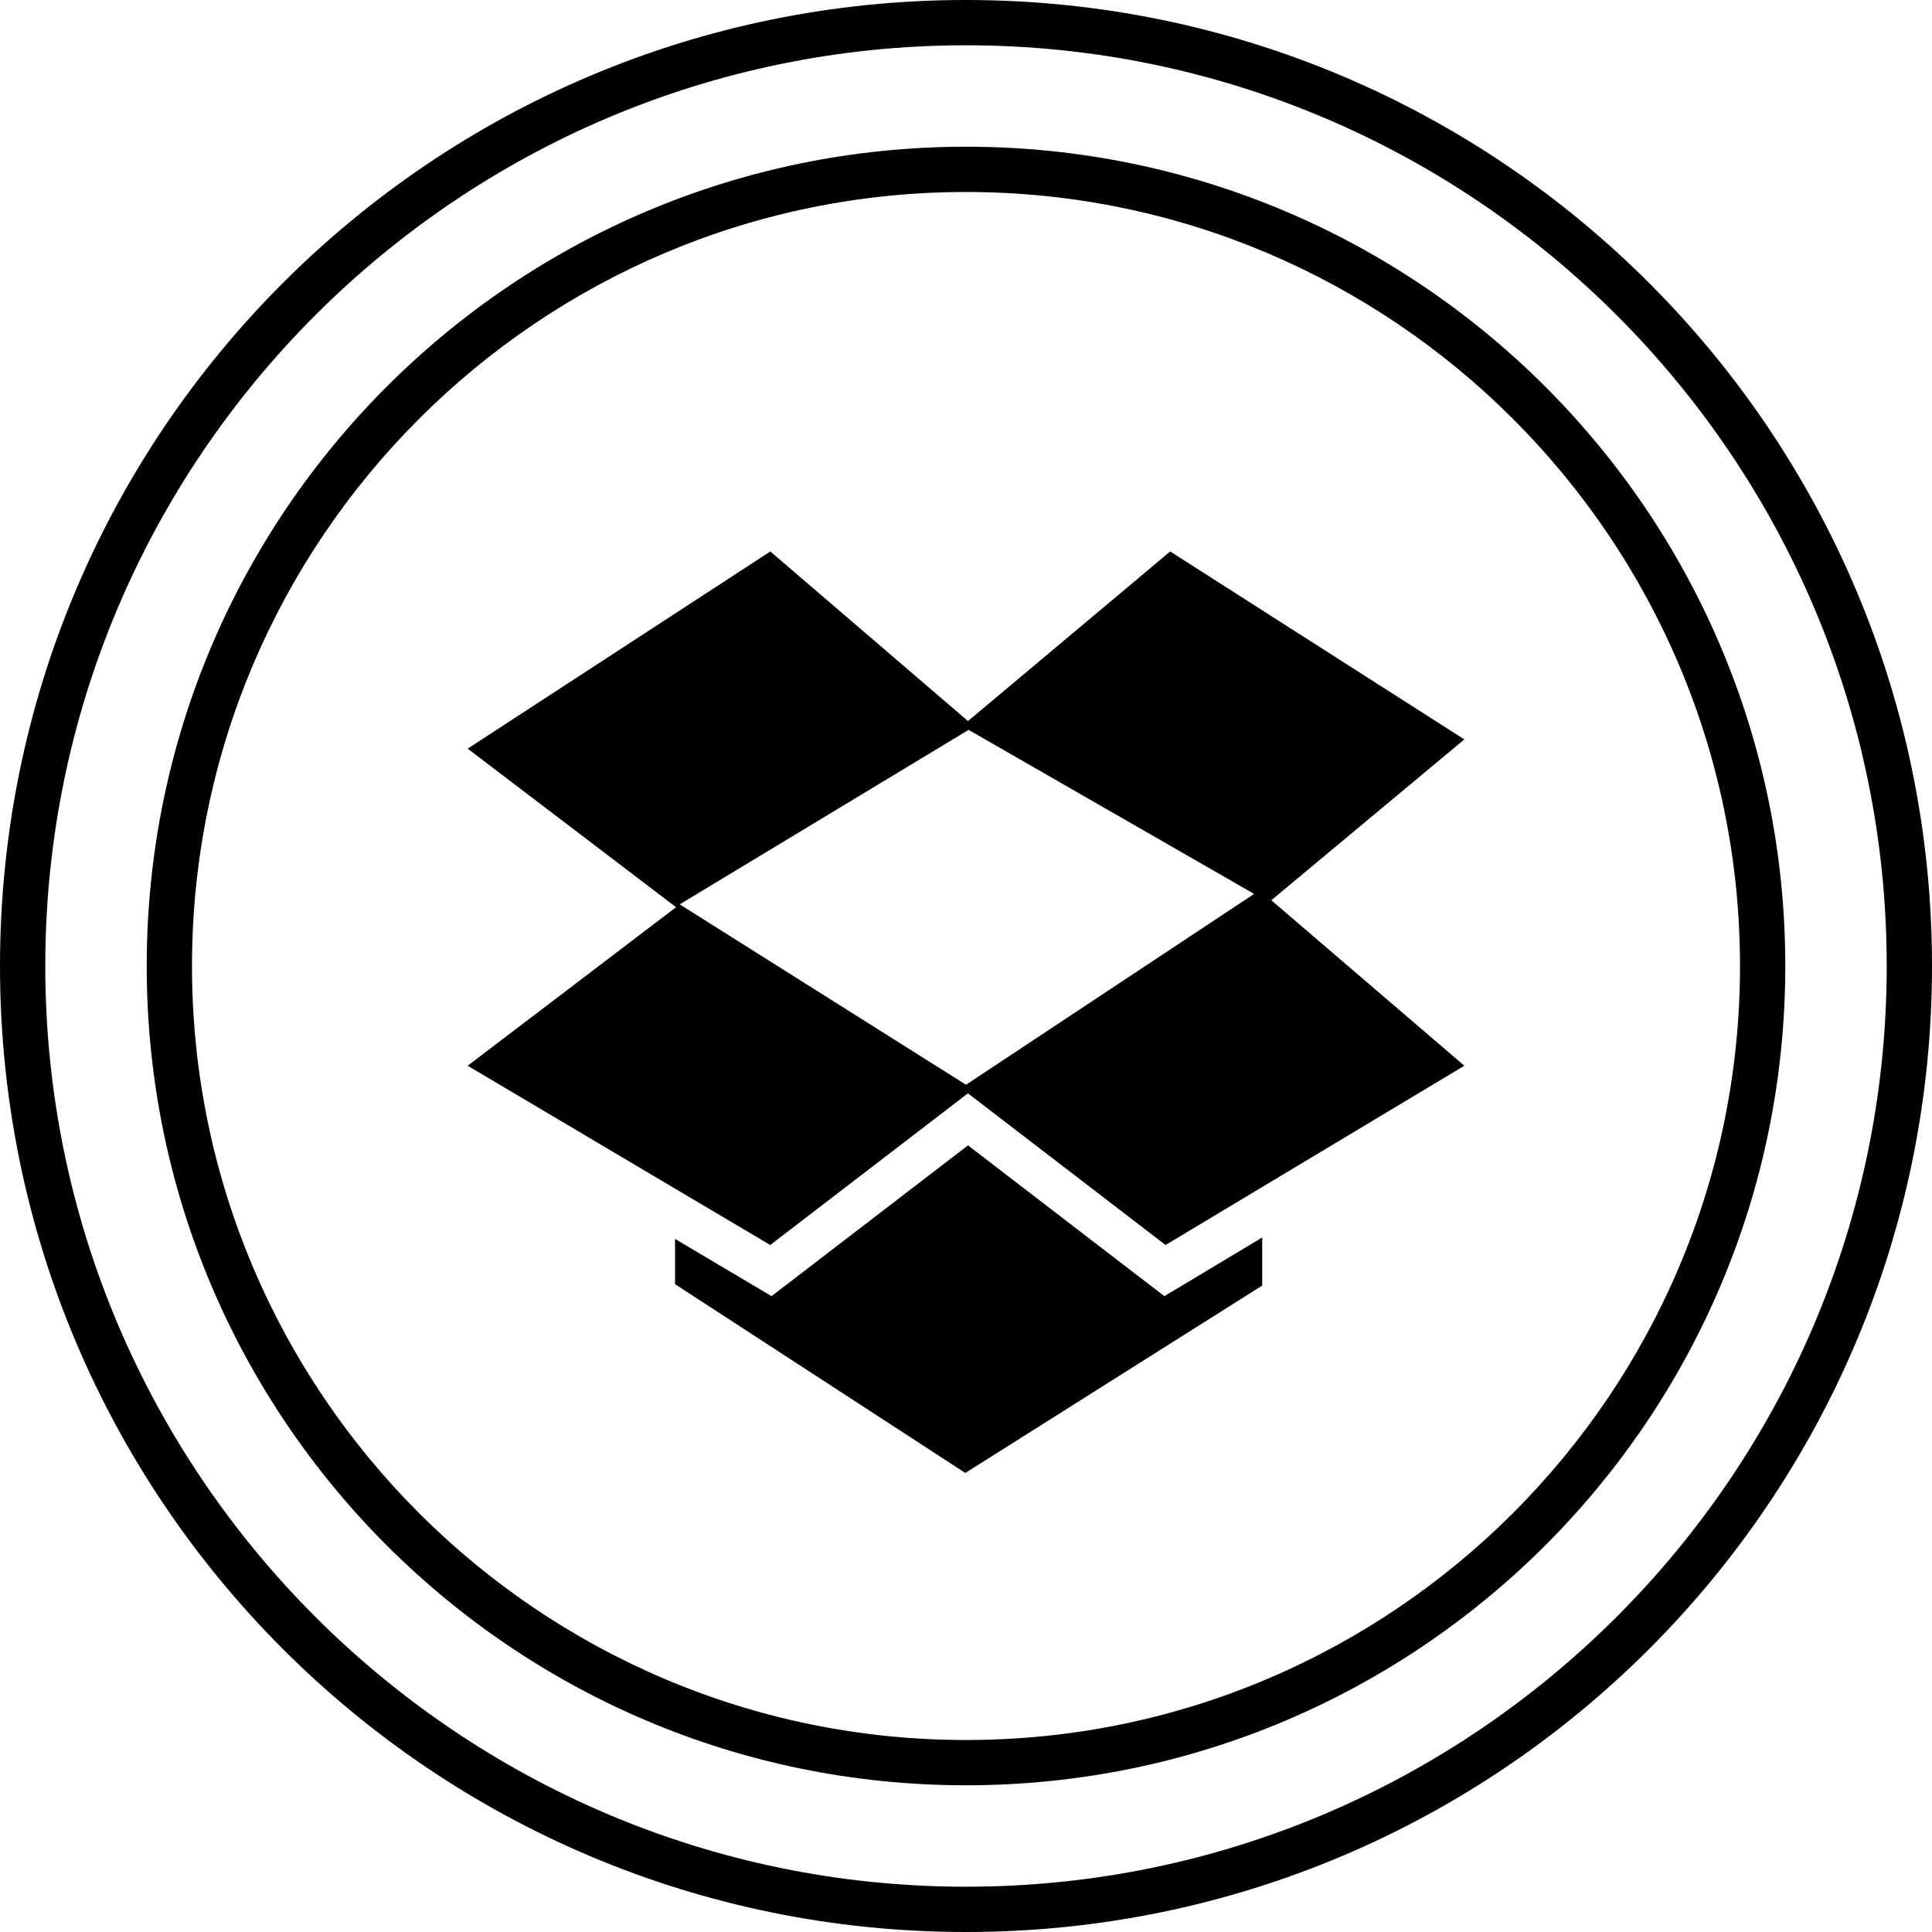
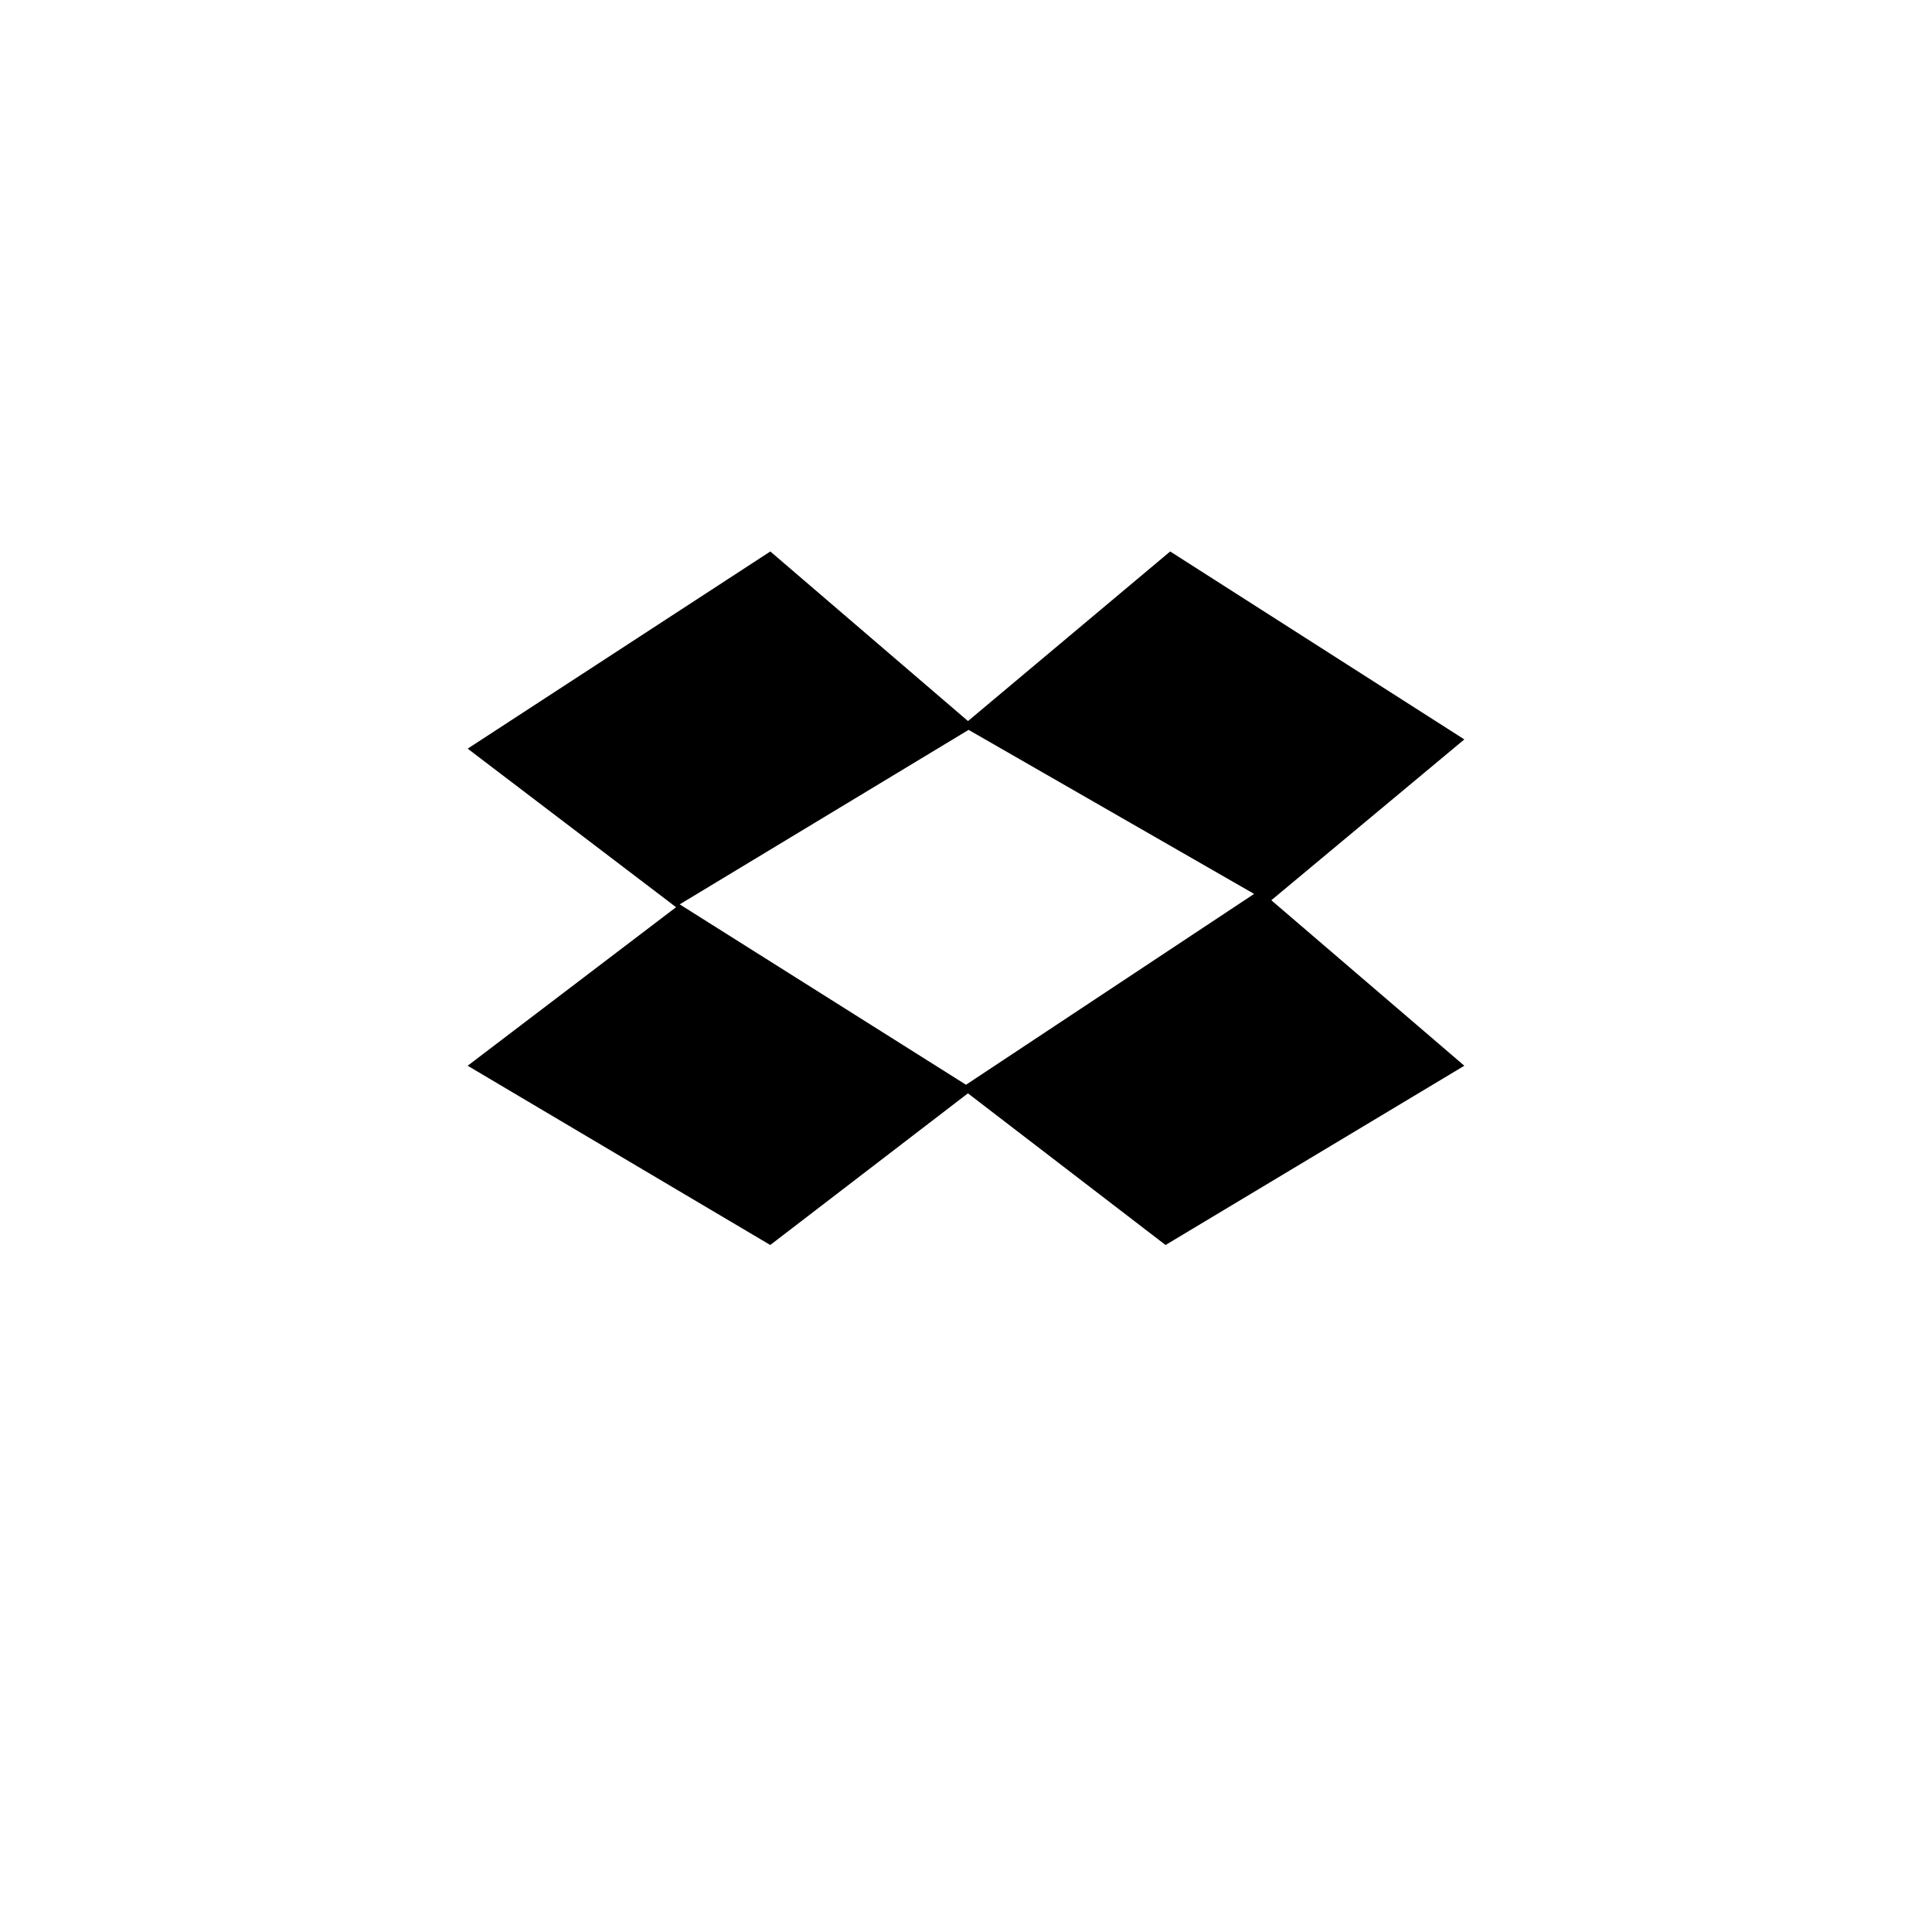
<svg xmlns="http://www.w3.org/2000/svg" enable-background="new 0 0 32 32" version="1.1" viewBox="0 0 32 32" xml:space="preserve">
  <g id="Layer_4_copy_4">
    <g>
-       <path d="M16,32c8.837,0,16-7.163,16-16S24.837,0,16,0S0,7.163,0,16S7.163,32,16,32z M16,0.75c8.409,0,15.25,6.841,15.25,15.25    S24.409,31.25,16,31.25S0.75,24.409,0.75,16S7.591,0.75,16,0.75z" />
-       <path d="M16,29.57c7.495,0,13.57-6.076,13.57-13.57c0-7.495-6.076-13.57-13.57-13.57S2.43,8.505,2.43,16    C2.43,23.495,8.505,29.57,16,29.57z M16,3.18c7.069,0,12.82,5.751,12.82,12.82c0,7.069-5.751,12.82-12.82,12.82    S3.18,23.069,3.18,16C3.18,8.931,8.931,3.18,16,3.18z" />
-       <polygon points="19.286,21.468 19.138,21.355 16.033,18.971 12.927,21.355 12.779,21.468 12.619,21.373 11.181,20.521     11.181,21.27 15.989,24.397 20.906,21.293 20.906,20.497 19.447,21.372   " />
      <path d="M11.18,19.687l1.578,0.934l3.274-2.512l3.273,2.512l1.6-0.96l3.349-2.009l-3.197-2.741l3.197-2.664l-4.872-3.113    l-3.349,2.809l-3.274-2.809L7.746,12.4l3.452,2.626l-3.452,2.626L11.18,19.687z M16.043,12.089l4.729,2.717L16,17.967    l-4.742-2.988L16.043,12.089z" />
    </g>
  </g>
</svg>